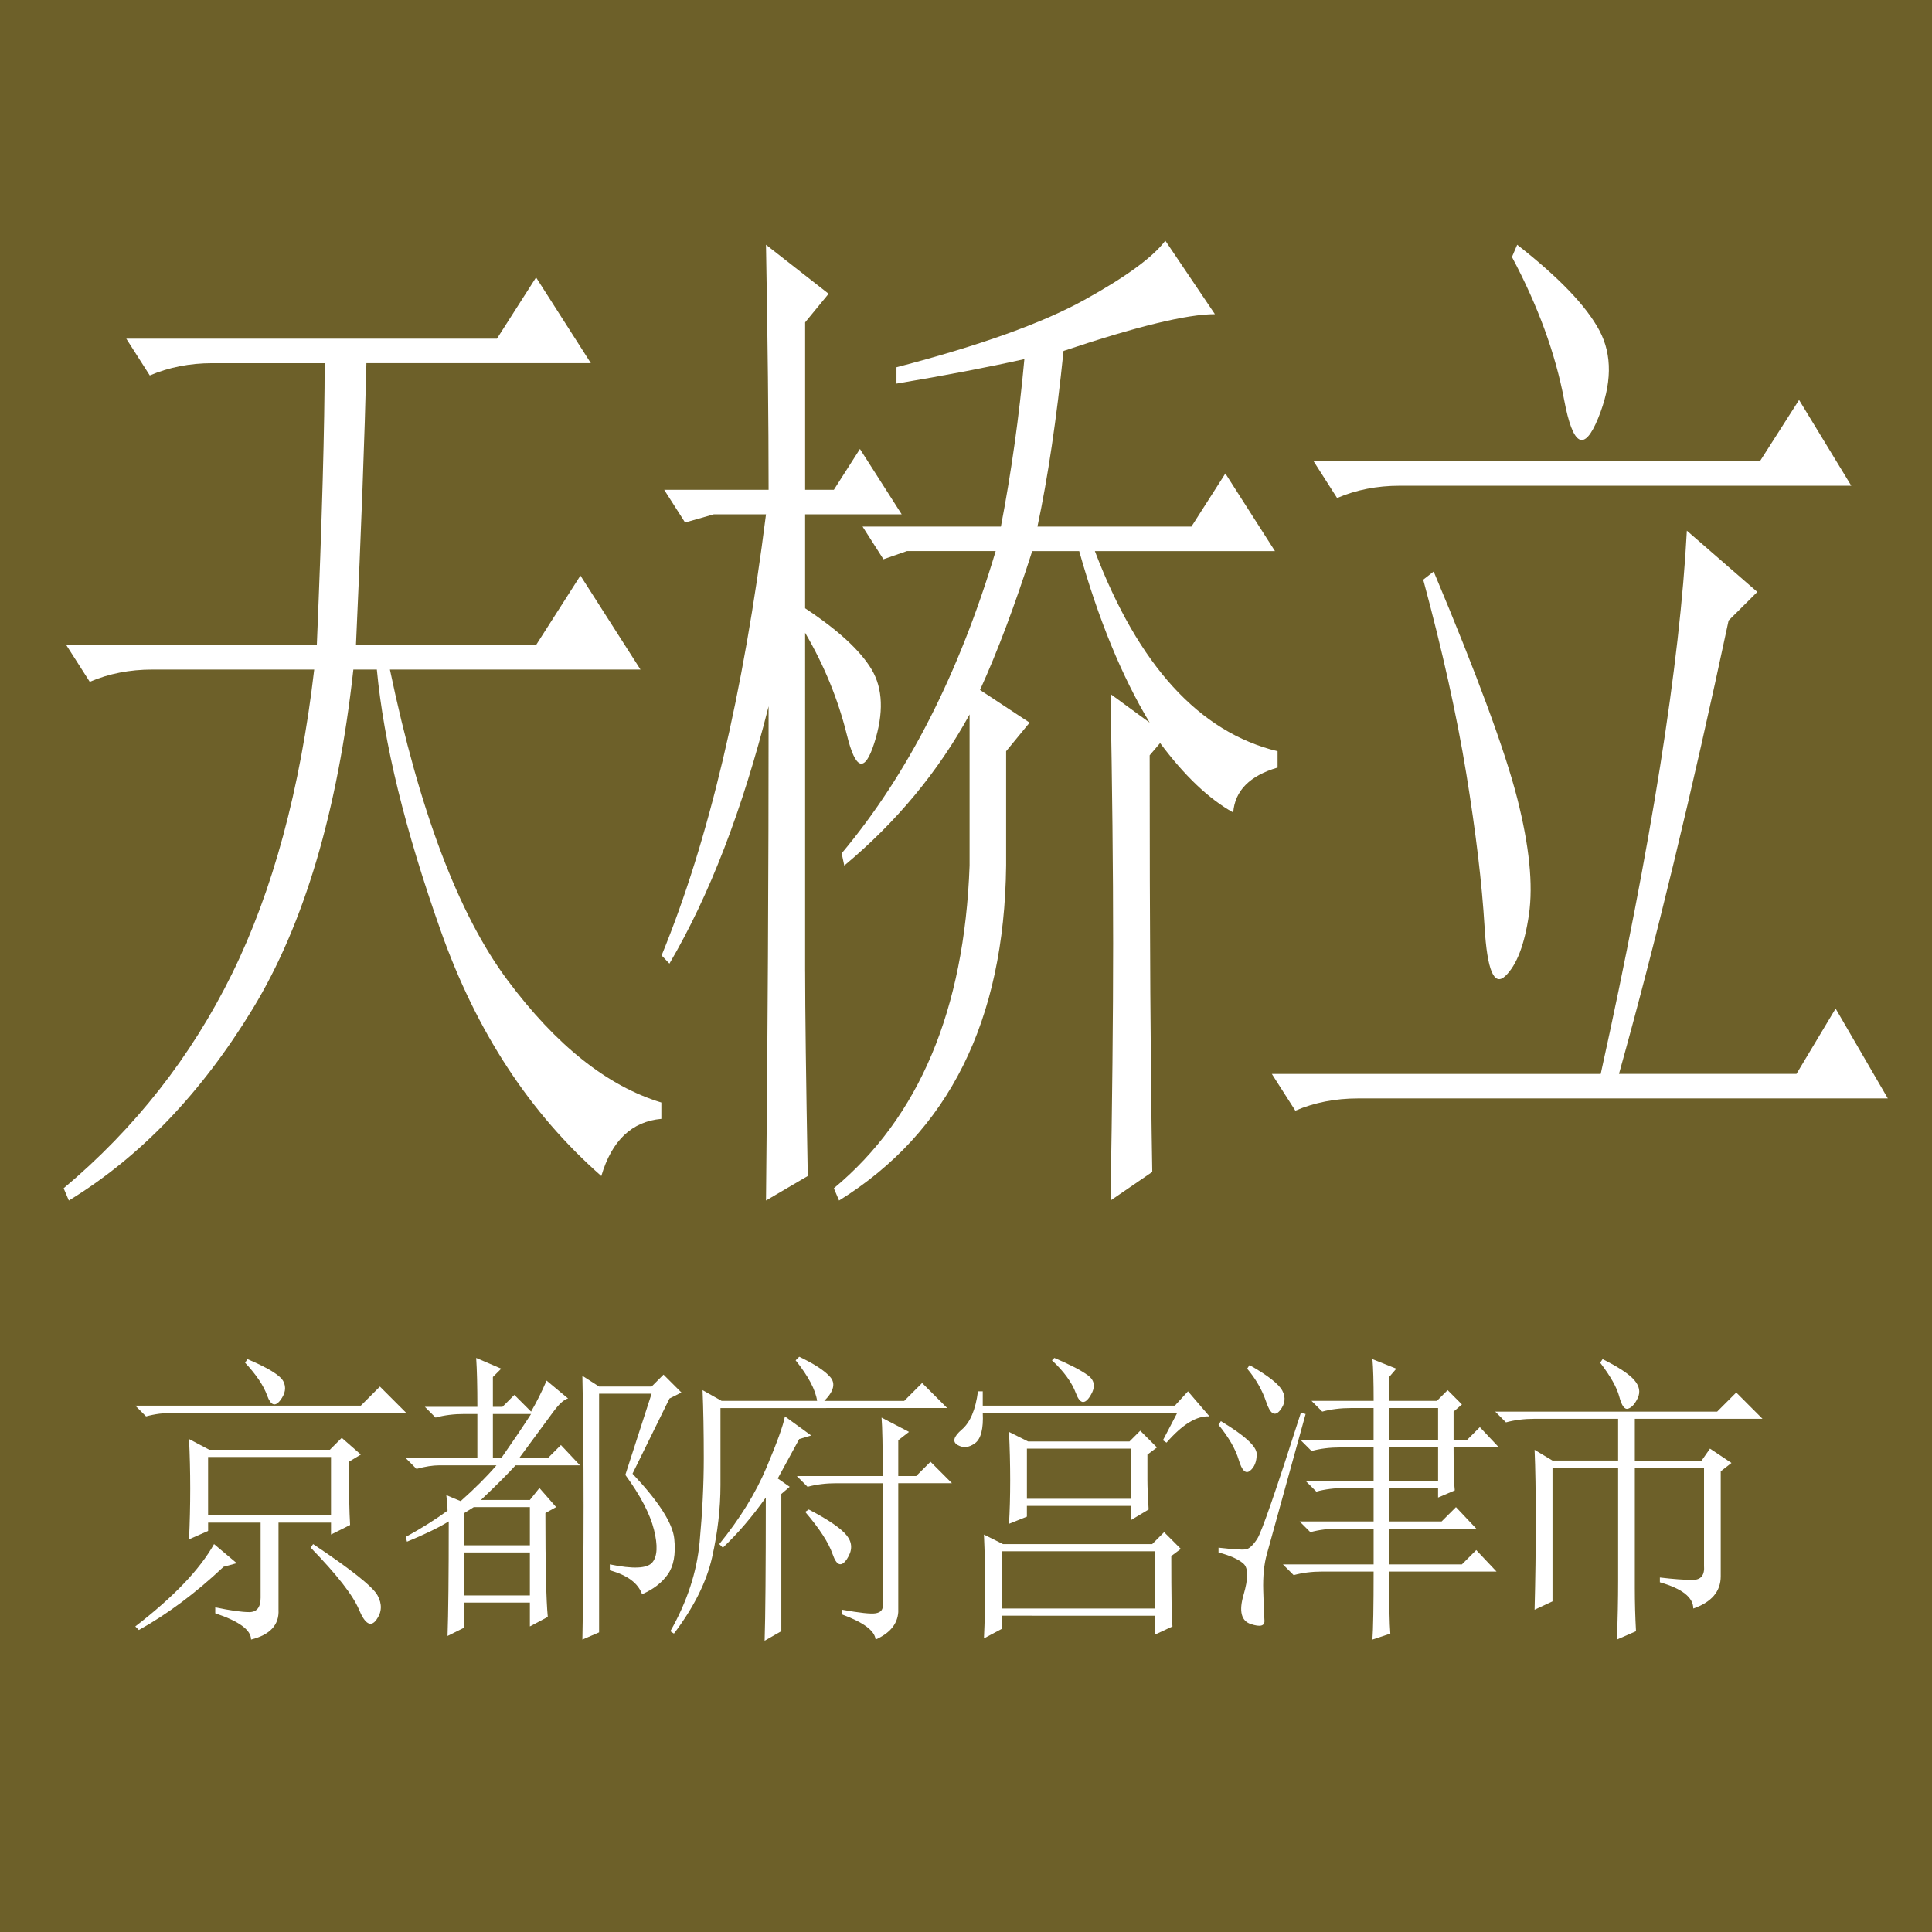
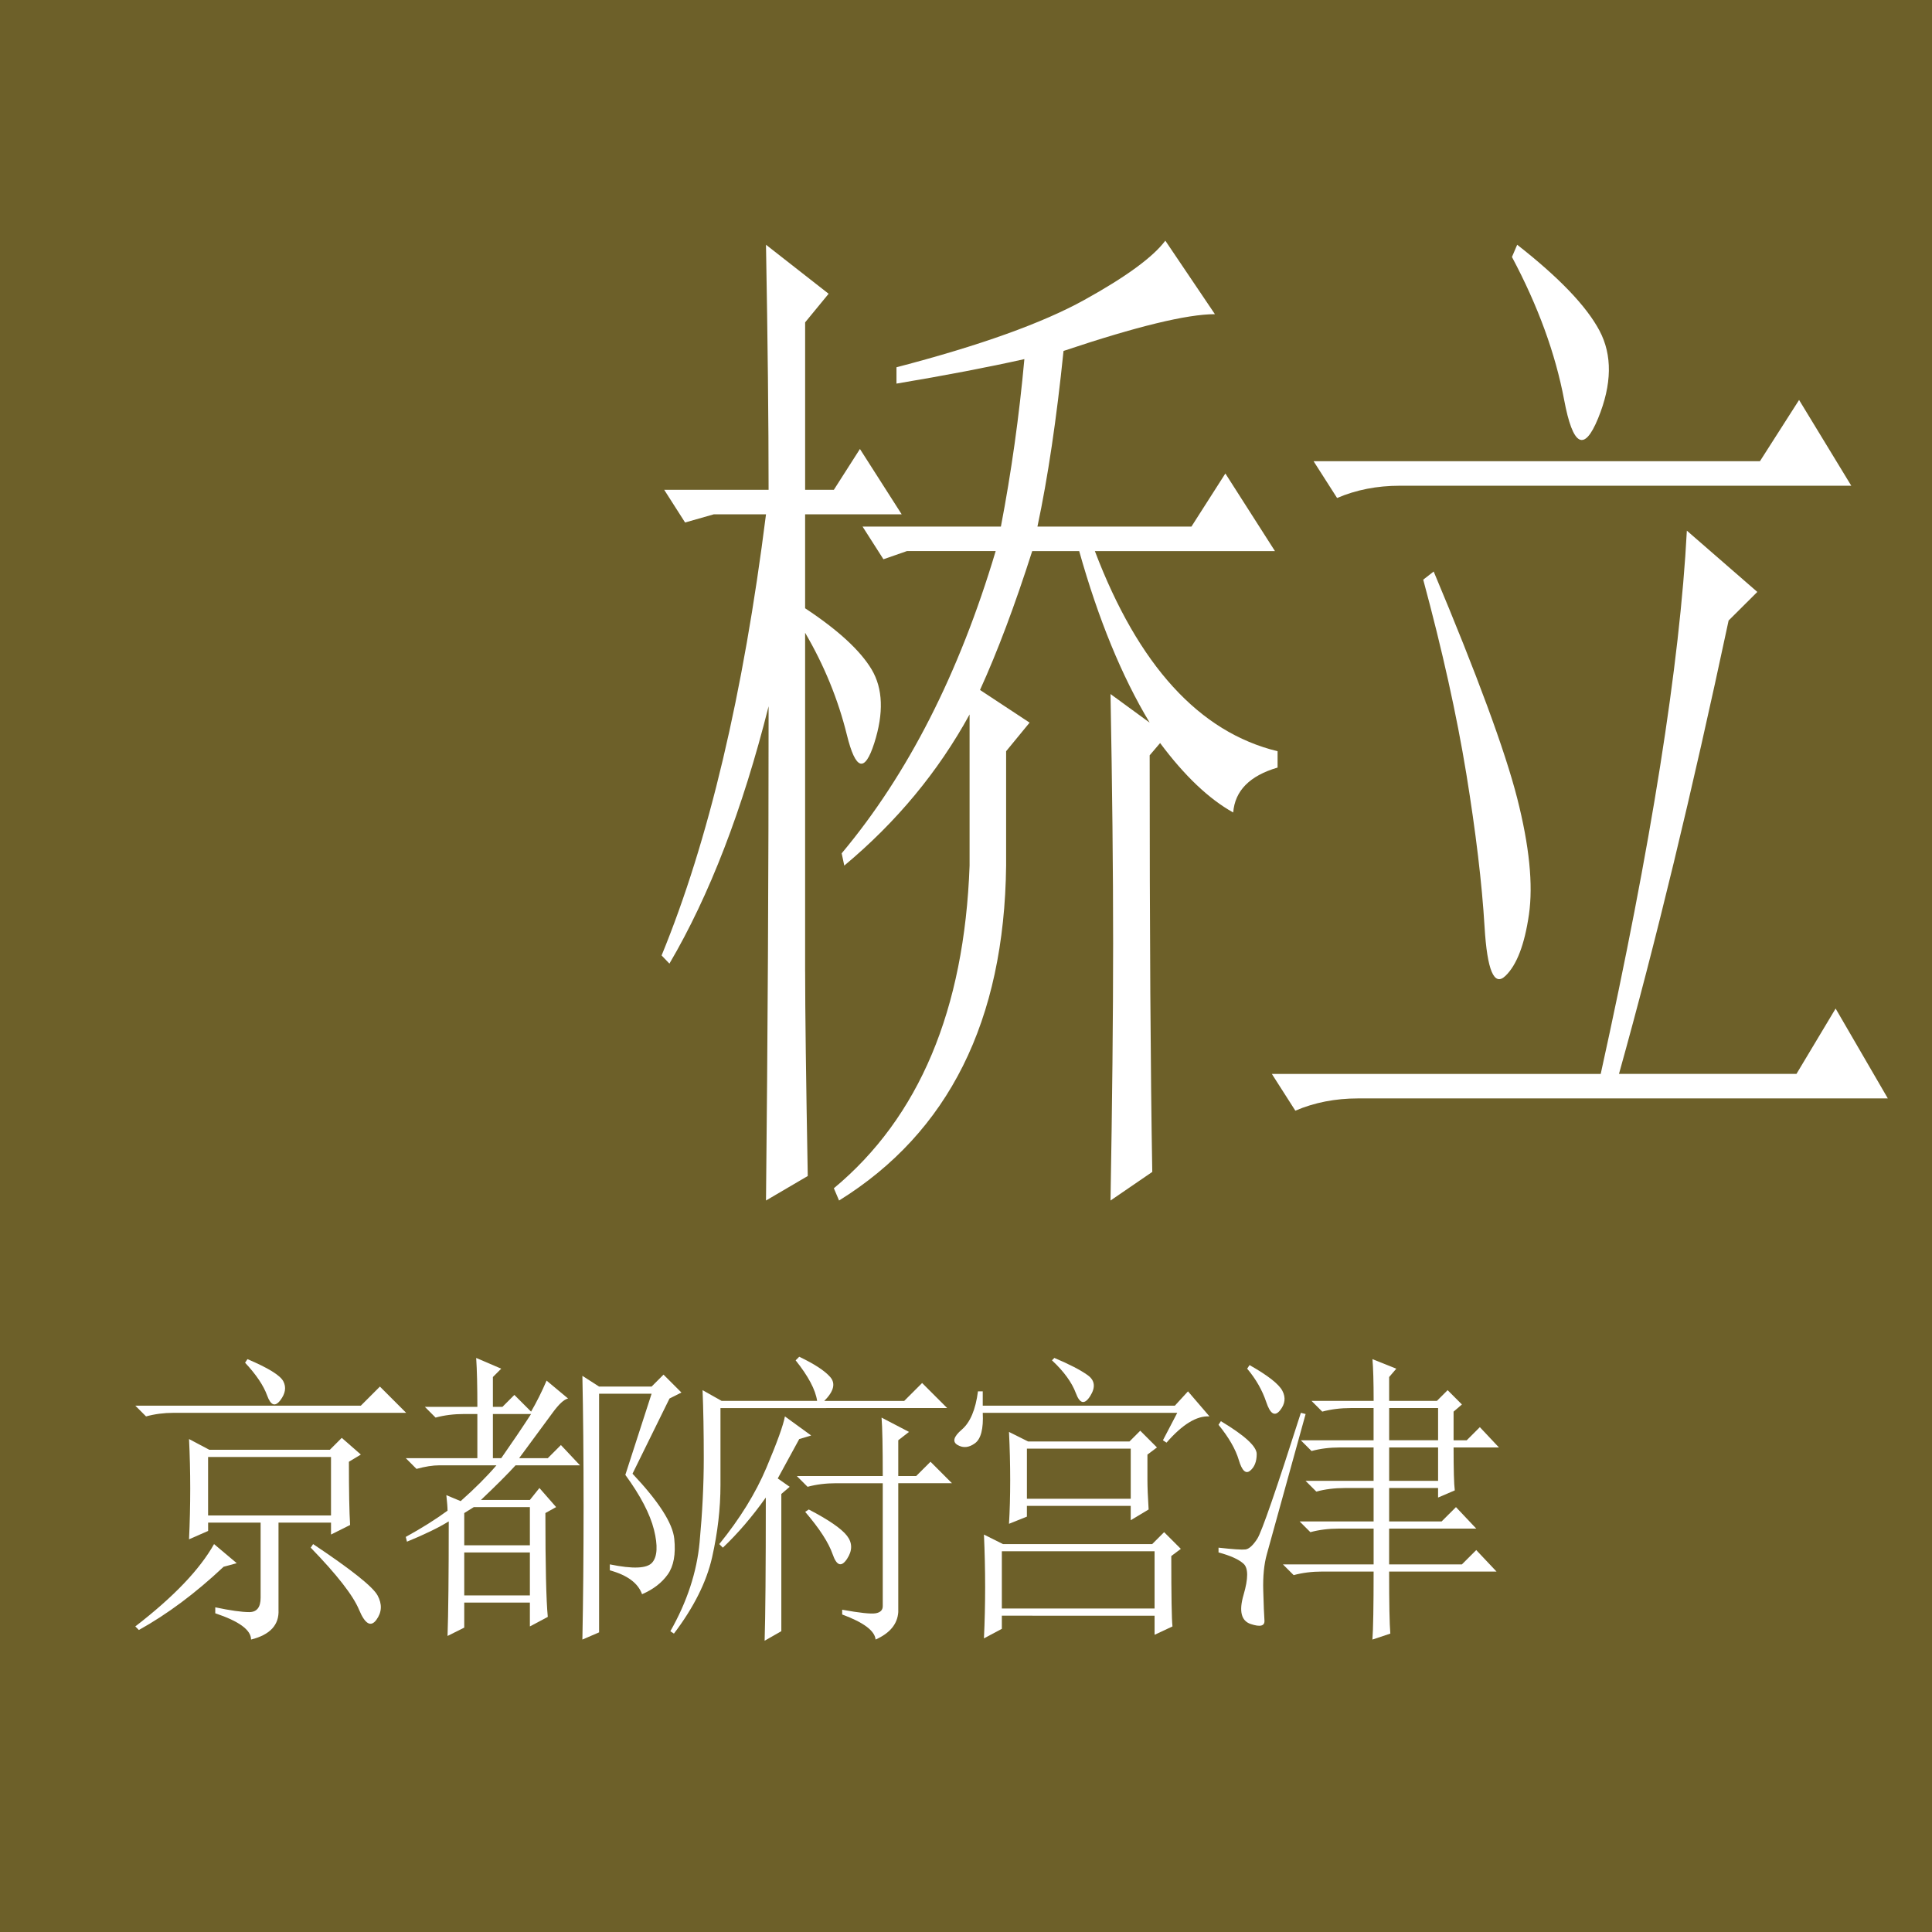
<svg xmlns="http://www.w3.org/2000/svg" version="1.1" id="レイヤー_1" x="0px" y="0px" width="150px" height="150px" viewBox="0 0 150 150" enable-background="new 0 0 150 150" xml:space="preserve">
  <rect x="-181" y="-6" fill="#6D6029" width="511" height="159" />
  <g>
-     <path fill="#FFFFFF" d="M9.805,26.296h28.776l3.039-4.757l4.256,6.659H28.448c-0.136,5.709-0.405,13.002-0.811,21.882H41.62   l3.445-5.392l4.661,7.294H30.272c2.295,10.995,5.335,19.027,9.119,24.102c3.78,5.073,7.767,8.245,11.956,9.514v1.269   c-2.299,0.208-3.851,1.689-4.661,4.439c-5.541-4.866-9.695-11.203-12.463-19.027c-2.771-7.819-4.427-14.588-4.965-20.296h-1.823   c-1.217,10.995-3.819,19.771-7.803,26.321c-3.986,6.556-8.748,11.521-14.286,14.904l-0.405-0.951   c5.538-4.652,9.895-10.197,13.07-16.648c3.173-6.446,5.301-14.32,6.384-23.626H11.831c-1.757,0-3.379,0.317-4.863,0.951   L5.144,50.08h19.454c0.405-9.722,0.608-17.016,0.608-21.882h-8.714c-1.758,0-3.379,0.317-4.863,0.952L9.805,26.296z" />
    <path fill="#FFFFFF" d="M62.511,75.449c0,2.964,0.066,8.245,0.203,15.856l-3.242,1.902c0.133-12.472,0.202-25.261,0.202-38.371   c-2.026,8.037-4.595,14.696-7.7,19.979l-0.608-0.635c3.647-8.879,6.349-20.295,8.106-34.248h-4.054l-2.229,0.634l-1.621-2.537   h8.105c0-5.282-0.069-11.624-0.202-19.027l4.863,3.806l-1.824,2.22v13.002h2.229l2.026-3.171l3.242,5.074h-7.498v7.293   c2.565,1.695,4.287,3.28,5.168,4.757c0.877,1.481,0.943,3.385,0.202,5.708c-0.744,2.329-1.453,2.116-2.128-0.634   c-0.677-2.745-1.757-5.391-3.242-7.928V75.449z M90.071,57.69l-0.811,0.952c0,13.745,0.066,24.527,0.202,32.346l-3.242,2.22   c0.133-7.61,0.203-14.271,0.203-19.979s-0.07-12.154-0.203-19.344l3.04,2.22c-2.163-3.593-3.986-8.032-5.472-13.319h-3.647   c-1.353,4.231-2.704,7.824-4.053,10.782l3.85,2.537l-1.823,2.22v8.879c-0.137,12.051-4.459,20.717-12.97,26.004l-0.405-0.951   c6.617-5.5,10.133-13.844,10.538-25.053V55.471c-2.433,4.44-5.675,8.354-9.728,11.733l-0.203-0.951   c5.133-6.129,9.12-13.953,11.957-23.467h-6.891l-1.823,0.635l-1.621-2.537h10.74c0.811-4.227,1.418-8.563,1.823-13.002   c-2.837,0.634-6.148,1.269-9.93,1.902v-1.269c6.485-1.689,11.349-3.434,14.591-5.232c3.242-1.794,5.336-3.33,6.282-4.598   l3.851,5.708c-2.163,0-6.08,0.951-11.754,2.854c-0.541,5.287-1.216,9.831-2.026,13.637h11.956l2.635-4.123l3.85,6.025H85.005   c3.376,8.88,8.106,14.063,14.186,15.539v1.269c-2.163,0.634-3.313,1.799-3.445,3.488C93.852,62.026,91.962,60.228,90.071,57.69z" />
    <path fill="#FFFFFF" d="M134.209,48.177c-2.837,13.319-5.675,25.053-8.512,35.201h13.78l3.04-5.074l4.053,6.977h-41.138   c-1.757,0-3.379,0.317-4.863,0.951l-1.824-2.854h25.534c3.916-17.759,6.146-31.816,6.688-42.178l5.471,4.757L134.209,48.177z    M101.987,35.81h34.653l3.04-4.757l4.053,6.659h-35.059c-1.757,0-3.378,0.317-4.863,0.952L101.987,35.81z M111.31,44.372   c3.375,8.037,5.538,13.903,6.484,17.6c0.943,3.702,1.248,6.714,0.912,9.038c-0.339,2.329-0.946,3.915-1.824,4.757   c-0.88,0.848-1.418-0.421-1.621-3.806c-0.202-3.379-0.678-7.343-1.418-11.892c-0.744-4.544-1.858-9.563-3.344-15.063L111.31,44.372   z M117.794,19.002c3.242,2.537,5.37,4.757,6.384,6.66c1.013,1.902,0.979,4.177-0.102,6.817c-1.083,2.646-1.96,2.171-2.635-1.427   c-0.677-3.593-2.026-7.294-4.053-11.1L117.794,19.002z" />
  </g>
  <g>
    <path fill="#FFFFFF" d="M10.505,109.136h17.51l1.482-1.482l2.038,2.038H13.47c-0.741,0-1.452,0.093-2.131,0.278L10.505,109.136z    M18.38,121.365l-1.02,0.278c-2.162,2.038-4.354,3.674-6.577,4.91l-0.278-0.278c2.965-2.284,5.003-4.415,6.114-6.393L18.38,121.365   z M27.089,113.49c0,2.286,0.03,3.923,0.093,4.91l-1.482,0.741v-0.927h-4.077v6.764c0.062,1.173-0.648,1.945-2.131,2.316   c0-0.741-0.926-1.422-2.779-2.039v-0.463c1.173,0.246,2.053,0.371,2.641,0.371c0.586,0,0.88-0.371,0.88-1.112v-5.837h-4.076v0.648   l-1.482,0.649c0.061-1.298,0.093-2.609,0.093-3.938s-0.032-2.609-0.093-3.846l1.575,0.834h9.357l0.926-0.926l1.482,1.297   L27.089,113.49z M16.156,113.119v4.54h9.543v-4.54H16.156z M19.028,105.801l0.186-0.278c1.605,0.681,2.531,1.251,2.779,1.714   c0.246,0.464,0.169,0.959-0.231,1.482c-0.402,0.525-0.741,0.402-1.02-0.37C20.464,107.577,19.893,106.727,19.028,105.801z    M24.124,120.161l0.186-0.278c2.964,1.978,4.632,3.305,5.003,3.983c0.37,0.681,0.338,1.312-0.093,1.899   c-0.433,0.587-0.881,0.324-1.344-0.787C27.413,123.866,26.162,122.262,24.124,120.161z" />
    <path fill="#FFFFFF" d="M37.063,109.229c0-1.605-0.031-2.872-0.092-3.799l1.945,0.834l-0.648,0.648v2.316h0.741l0.926-0.927   l1.298,1.297c0.431-0.741,0.833-1.543,1.204-2.408l1.668,1.39c-0.311,0.063-0.711,0.433-1.205,1.111   c-0.495,0.681-1.359,1.854-2.594,3.521h2.224l1.019-1.019l1.482,1.575h-5.003c-0.618,0.68-1.514,1.574-2.687,2.687h3.799   l0.741-0.927l1.297,1.482l-0.834,0.463c0,4.077,0.061,6.764,0.186,8.061l-1.39,0.741v-1.853h-5.096v1.945l-1.297,0.648   c0.061-1.729,0.093-4.693,0.093-8.895c-0.804,0.495-1.886,1.02-3.243,1.575l-0.093-0.37c1.235-0.679,2.316-1.358,3.243-2.038   c0-0.246-0.032-0.648-0.093-1.205l1.111,0.464c1.112-0.987,2.038-1.914,2.779-2.779h-4.446c-0.495,0-1.082,0.092-1.761,0.277   l-0.834-0.834h5.559v-3.428h-1.019c-0.804,0-1.545,0.093-2.224,0.278l-0.834-0.834H37.063z M36.044,117.474v2.502h5.096v-2.965   h-4.354L36.044,117.474z M36.044,120.531v3.335h5.096v-3.335H36.044z M38.268,109.784v3.428h0.648   c0.864-1.234,1.636-2.377,2.316-3.428H38.268z M45.216,127.295c0.061-3.088,0.093-6.547,0.093-10.377   c0-3.829-0.032-7.194-0.093-10.099l1.297,0.834h4.076l0.927-0.927l1.39,1.39l-0.926,0.464l-2.872,5.837   c2.038,2.162,3.118,3.845,3.242,5.049c0.123,1.204-0.046,2.131-0.51,2.779c-0.463,0.648-1.128,1.158-1.991,1.529   c-0.311-0.864-1.145-1.482-2.502-1.854v-0.463c1.791,0.37,2.887,0.324,3.289-0.14c0.401-0.463,0.447-1.312,0.139-2.547   c-0.31-1.235-1.051-2.655-2.224-4.262l2.038-6.301h-4.076v18.529L45.216,127.295z" />
    <path fill="#FFFFFF" d="M54.547,107.932l1.482,0.834h7.412c-0.125-0.864-0.681-1.914-1.668-3.15l0.278-0.278   c1.173,0.557,1.976,1.082,2.408,1.575c0.432,0.495,0.278,1.112-0.463,1.854h6.207l1.39-1.39l1.946,1.945H55.937   c0,2.162,0,4.154,0,5.976c0,1.822-0.217,3.691-0.648,5.605c-0.433,1.915-1.421,3.891-2.965,5.929l-0.277-0.185   c1.297-2.285,2.053-4.587,2.27-6.902c0.216-2.316,0.324-4.494,0.324-6.532S54.608,109.414,54.547,107.932z M60.662,115.991v10.655   l-1.297,0.74c0.061-1.853,0.092-5.559,0.092-11.117c-1.051,1.482-2.162,2.779-3.335,3.892l-0.277-0.278   c1.604-1.976,2.825-3.952,3.659-5.93c0.834-1.976,1.312-3.303,1.436-3.983l2.039,1.482l-0.927,0.277l-1.668,3.058l0.927,0.648   L60.662,115.991z M67.981,125.256c0.37-0.062,0.556-0.247,0.556-0.556v-9.542h-3.613c-0.804,0-1.545,0.092-2.224,0.277   l-0.834-0.834h6.671c0-2.284-0.032-3.798-0.093-4.539l2.131,1.111l-0.834,0.648v2.779h1.39l1.112-1.111l1.667,1.668h-4.169v10.006   c-0.063,0.926-0.648,1.636-1.76,2.131c-0.063-0.681-0.927-1.329-2.595-1.946v-0.37C66.745,125.225,67.61,125.317,67.981,125.256z    M62.793,117.196c1.543,0.803,2.531,1.482,2.965,2.038c0.431,0.556,0.431,1.158,0,1.807c-0.434,0.648-0.804,0.525-1.112-0.371   c-0.31-0.895-1.019-1.991-2.131-3.288L62.793,117.196z" />
    <path fill="#FFFFFF" d="M90.29,111.822l1.112-2.131H76.301c0.061,1.236-0.14,2.024-0.603,2.362   c-0.463,0.341-0.912,0.387-1.344,0.14c-0.433-0.246-0.324-0.648,0.325-1.205c0.648-0.556,1.065-1.543,1.25-2.964h0.371v1.111   h14.916l1.019-1.111l1.668,1.945c-0.988-0.061-2.101,0.618-3.335,2.038L90.29,111.822z M90.938,120.81   c0,3.089,0.03,4.91,0.093,5.466l-1.39,0.648v-1.482H77.783v1.02l-1.39,0.741c0.061-1.297,0.093-2.625,0.093-3.984   c0-1.357-0.032-2.717-0.093-4.076l1.482,0.741h11.58l0.927-0.927l1.297,1.297L90.938,120.81z M77.783,120.438v4.447h11.858v-4.447   H77.783z M89.086,112.935c0,0.741,0,1.39,0,1.945s0.03,1.329,0.093,2.316l-1.39,0.834v-1.112h-8.061v0.834l-1.39,0.556   c0.061-0.987,0.093-2.115,0.093-3.382c0-1.265-0.032-2.516-0.093-3.752l1.482,0.741h7.875l0.834-0.834l1.297,1.298L89.086,112.935z    M79.729,112.471v3.892h8.061v-3.892H79.729z M81.674,105.615l0.186-0.186c1.173,0.495,2.038,0.942,2.594,1.344   c0.557,0.402,0.617,0.942,0.186,1.621c-0.433,0.681-0.804,0.603-1.111-0.231C83.217,107.329,82.601,106.48,81.674,105.615z" />
    <path fill="#FFFFFF" d="M101.368,109.784c-1.792,6.485-2.795,10.114-3.011,10.886c-0.217,0.773-0.31,1.715-0.278,2.826   c0.03,1.111,0.062,1.883,0.093,2.316c0.03,0.431-0.324,0.523-1.065,0.277c-0.741-0.247-0.927-1.004-0.556-2.27   c0.37-1.266,0.37-2.068,0-2.409c-0.371-0.339-1.02-0.632-1.945-0.88v-0.37c1.111,0.124,1.807,0.171,2.084,0.139   c0.278-0.03,0.587-0.309,0.927-0.834c0.339-0.524,1.467-3.782,3.382-9.774L101.368,109.784z M94.79,110.34   c1.854,1.112,2.78,1.962,2.78,2.548c0,0.588-0.171,1.02-0.51,1.297c-0.341,0.278-0.635,0-0.881-0.833   c-0.247-0.834-0.772-1.745-1.574-2.733L94.79,110.34z M97.014,105.985c1.421,0.804,2.271,1.469,2.548,1.992   c0.278,0.525,0.216,1.035-0.185,1.529c-0.403,0.494-0.758,0.277-1.065-0.649c-0.311-0.926-0.804-1.79-1.482-2.594L97.014,105.985z    M106.649,108.766c0-1.482-0.032-2.563-0.093-3.243l1.853,0.741l-0.556,0.648v1.854h3.706l0.834-0.834l1.111,1.111l-0.648,0.556   v2.224h1.02l1.019-1.019l1.482,1.575h-3.521c0,1.729,0.03,2.841,0.093,3.335l-1.297,0.556v-0.741h-3.799v2.594h4.076l1.112-1.111   l1.575,1.668h-6.764v2.779h5.651l1.112-1.112l1.574,1.668h-8.338c0,2.471,0.03,4.076,0.093,4.817l-1.39,0.464   c0.061-0.804,0.093-2.563,0.093-5.281h-3.984c-0.803,0-1.544,0.093-2.223,0.278l-0.834-0.834h7.041v-2.779h-2.687   c-0.804,0-1.545,0.093-2.224,0.277l-0.834-0.834h5.744v-2.594h-2.224c-0.804,0-1.545,0.093-2.224,0.278l-0.834-0.834h5.281v-2.594   h-2.595c-0.803,0-1.544,0.092-2.223,0.277l-0.834-0.834h5.651v-2.501h-1.761c-0.803,0-1.544,0.093-2.224,0.277l-0.833-0.833   H106.649z M107.854,109.321v2.501h3.799v-2.501H107.854z M107.854,112.379v2.594h3.799v-2.594H107.854z" />
-     <path fill="#FFFFFF" d="M119.145,124.979c0.061-2.347,0.092-4.646,0.092-6.902c0-2.254-0.031-4.091-0.092-5.513l1.39,0.834h5.095   v-3.242h-6.484c-0.804,0-1.545,0.092-2.224,0.277l-0.834-0.834h17.232l1.482-1.482l2.038,2.039h-9.913v3.242h5.188l0.648-0.927   l1.668,1.112l-0.834,0.648v8.153c0,1.174-0.711,2.008-2.131,2.501c0-0.864-0.865-1.543-2.594-2.038v-0.371   c1.05,0.125,1.899,0.186,2.548,0.186s0.94-0.37,0.88-1.111v-7.598h-5.373v9.357c0,1.112,0.03,2.224,0.092,3.336l-1.481,0.648   c0.061-1.607,0.092-3.118,0.092-4.54v-8.802h-5.095v10.377L119.145,124.979z M124.239,105.801l0.186-0.278   c1.235,0.618,2.053,1.158,2.455,1.621c0.401,0.464,0.494,0.927,0.278,1.39c-0.218,0.464-0.464,0.741-0.741,0.834   c-0.278,0.093-0.51-0.216-0.695-0.926C125.537,107.731,125.042,106.852,124.239,105.801z" />
  </g>
</svg>